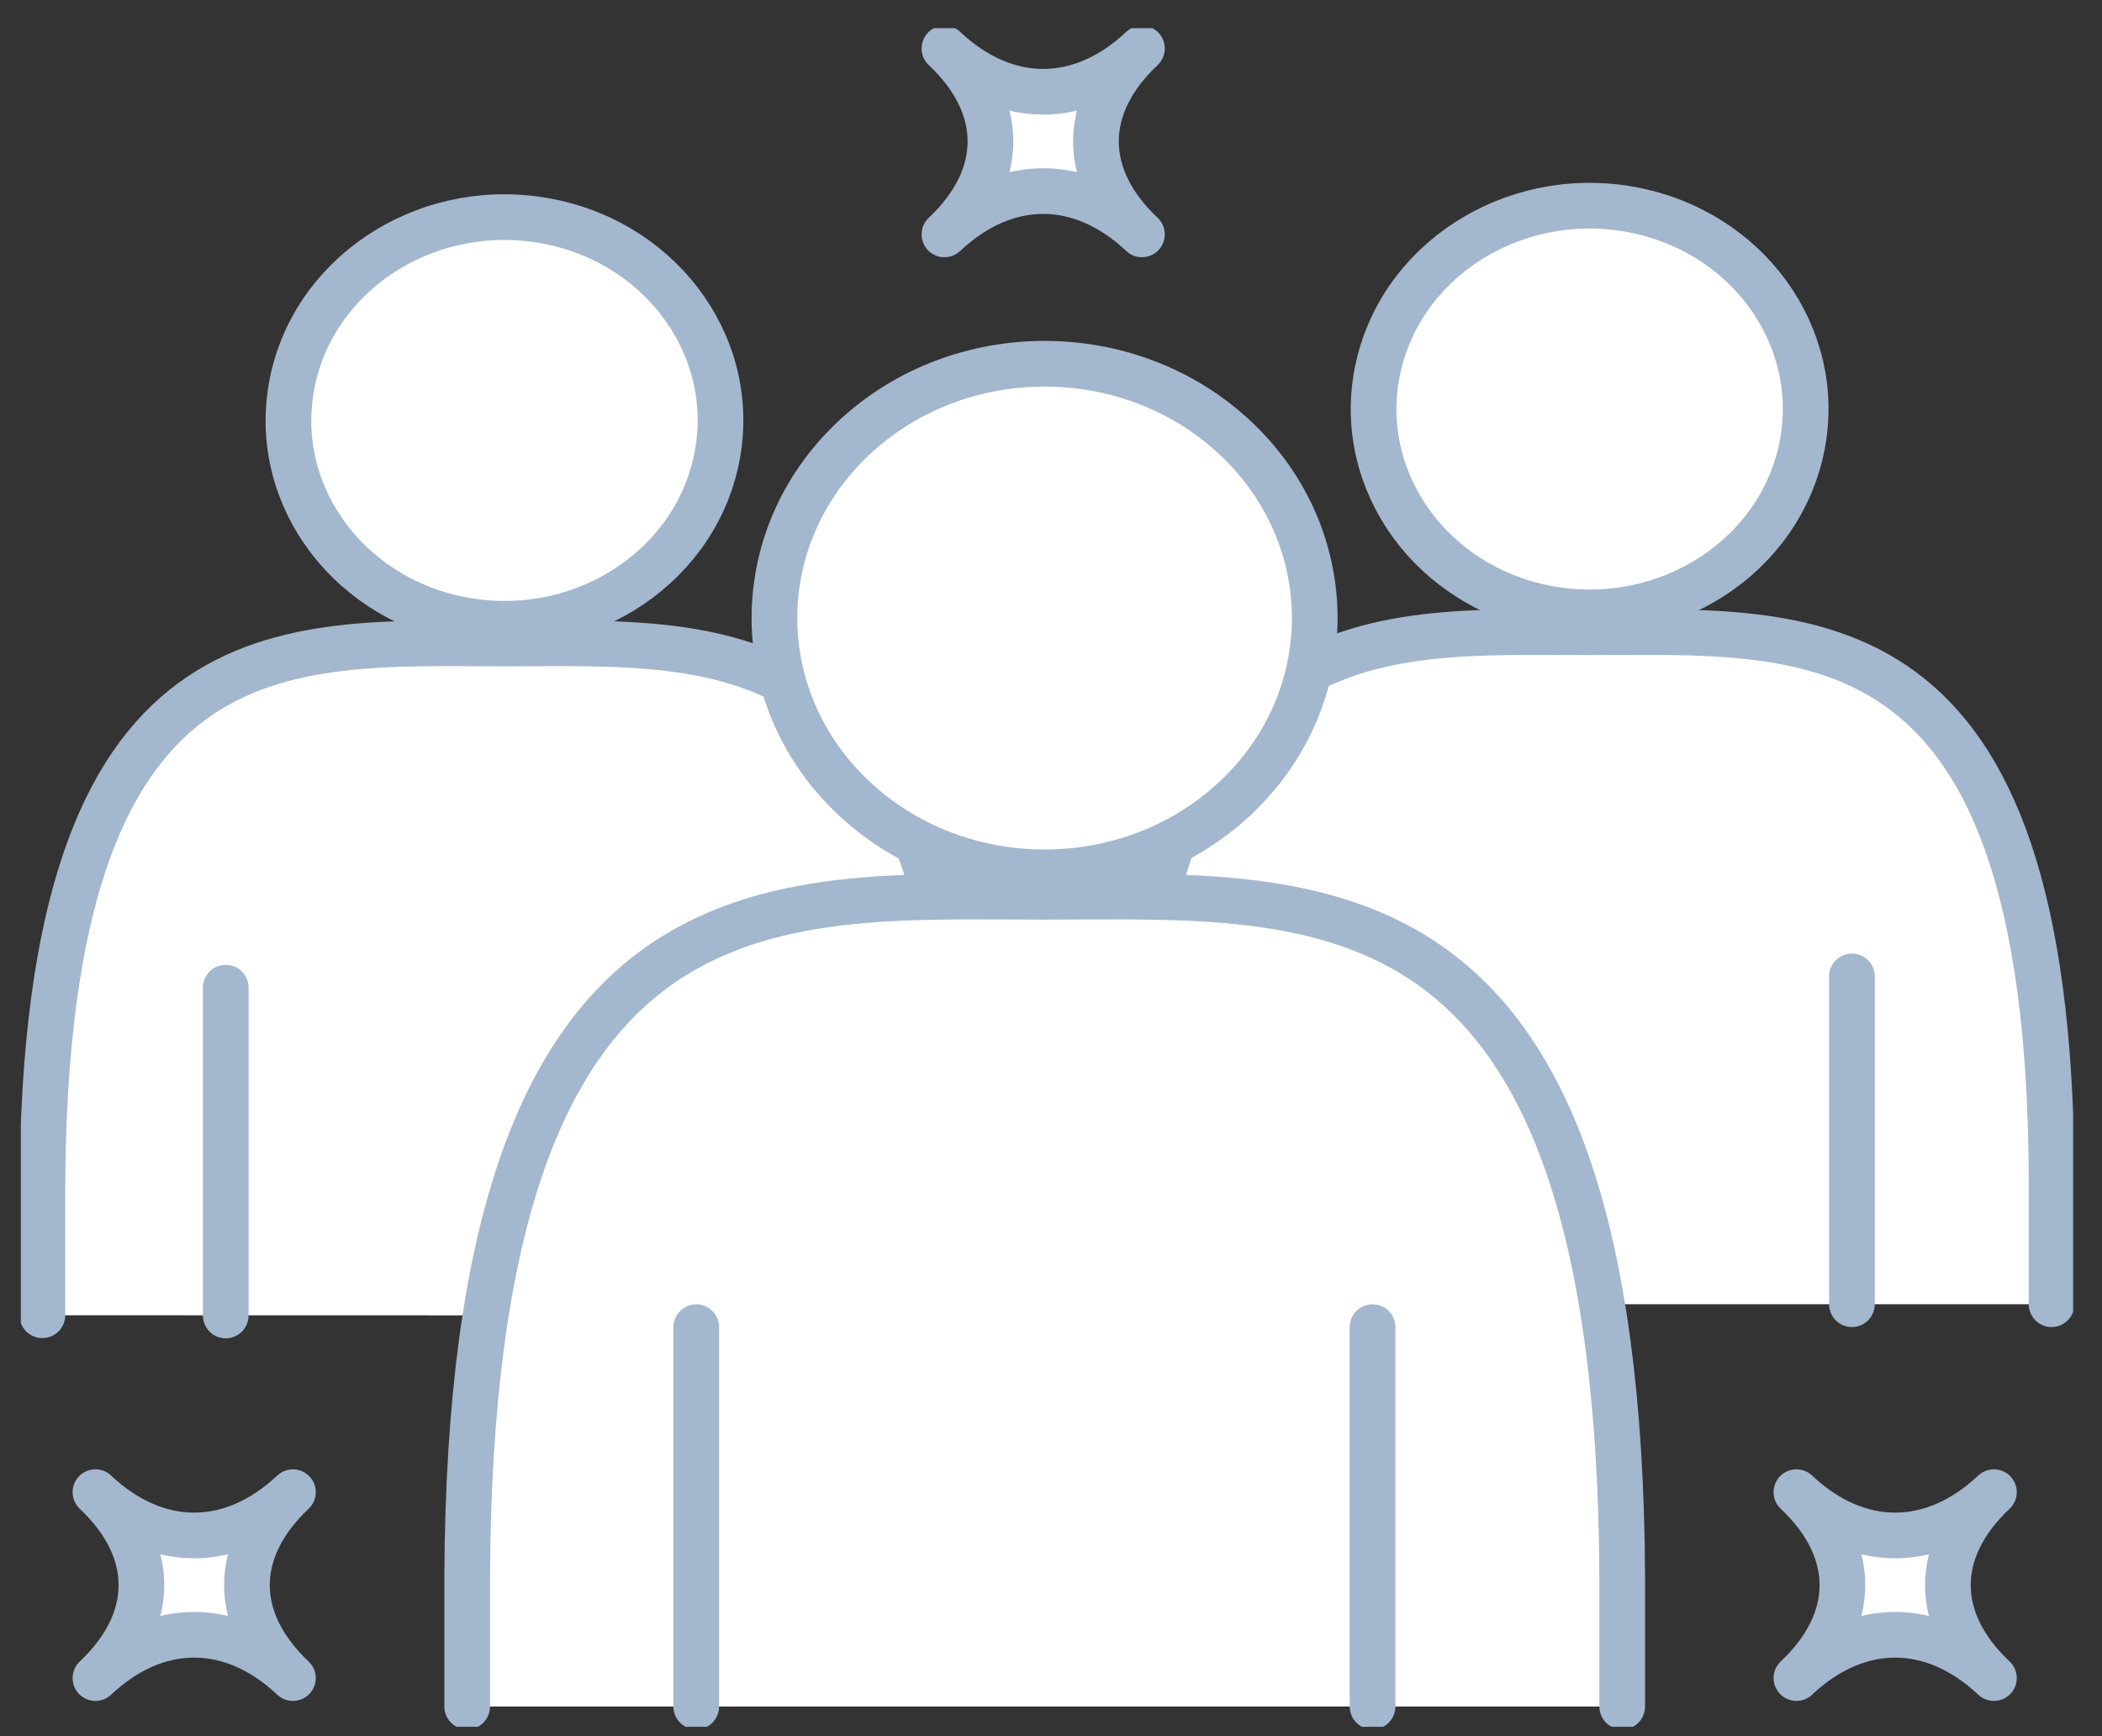
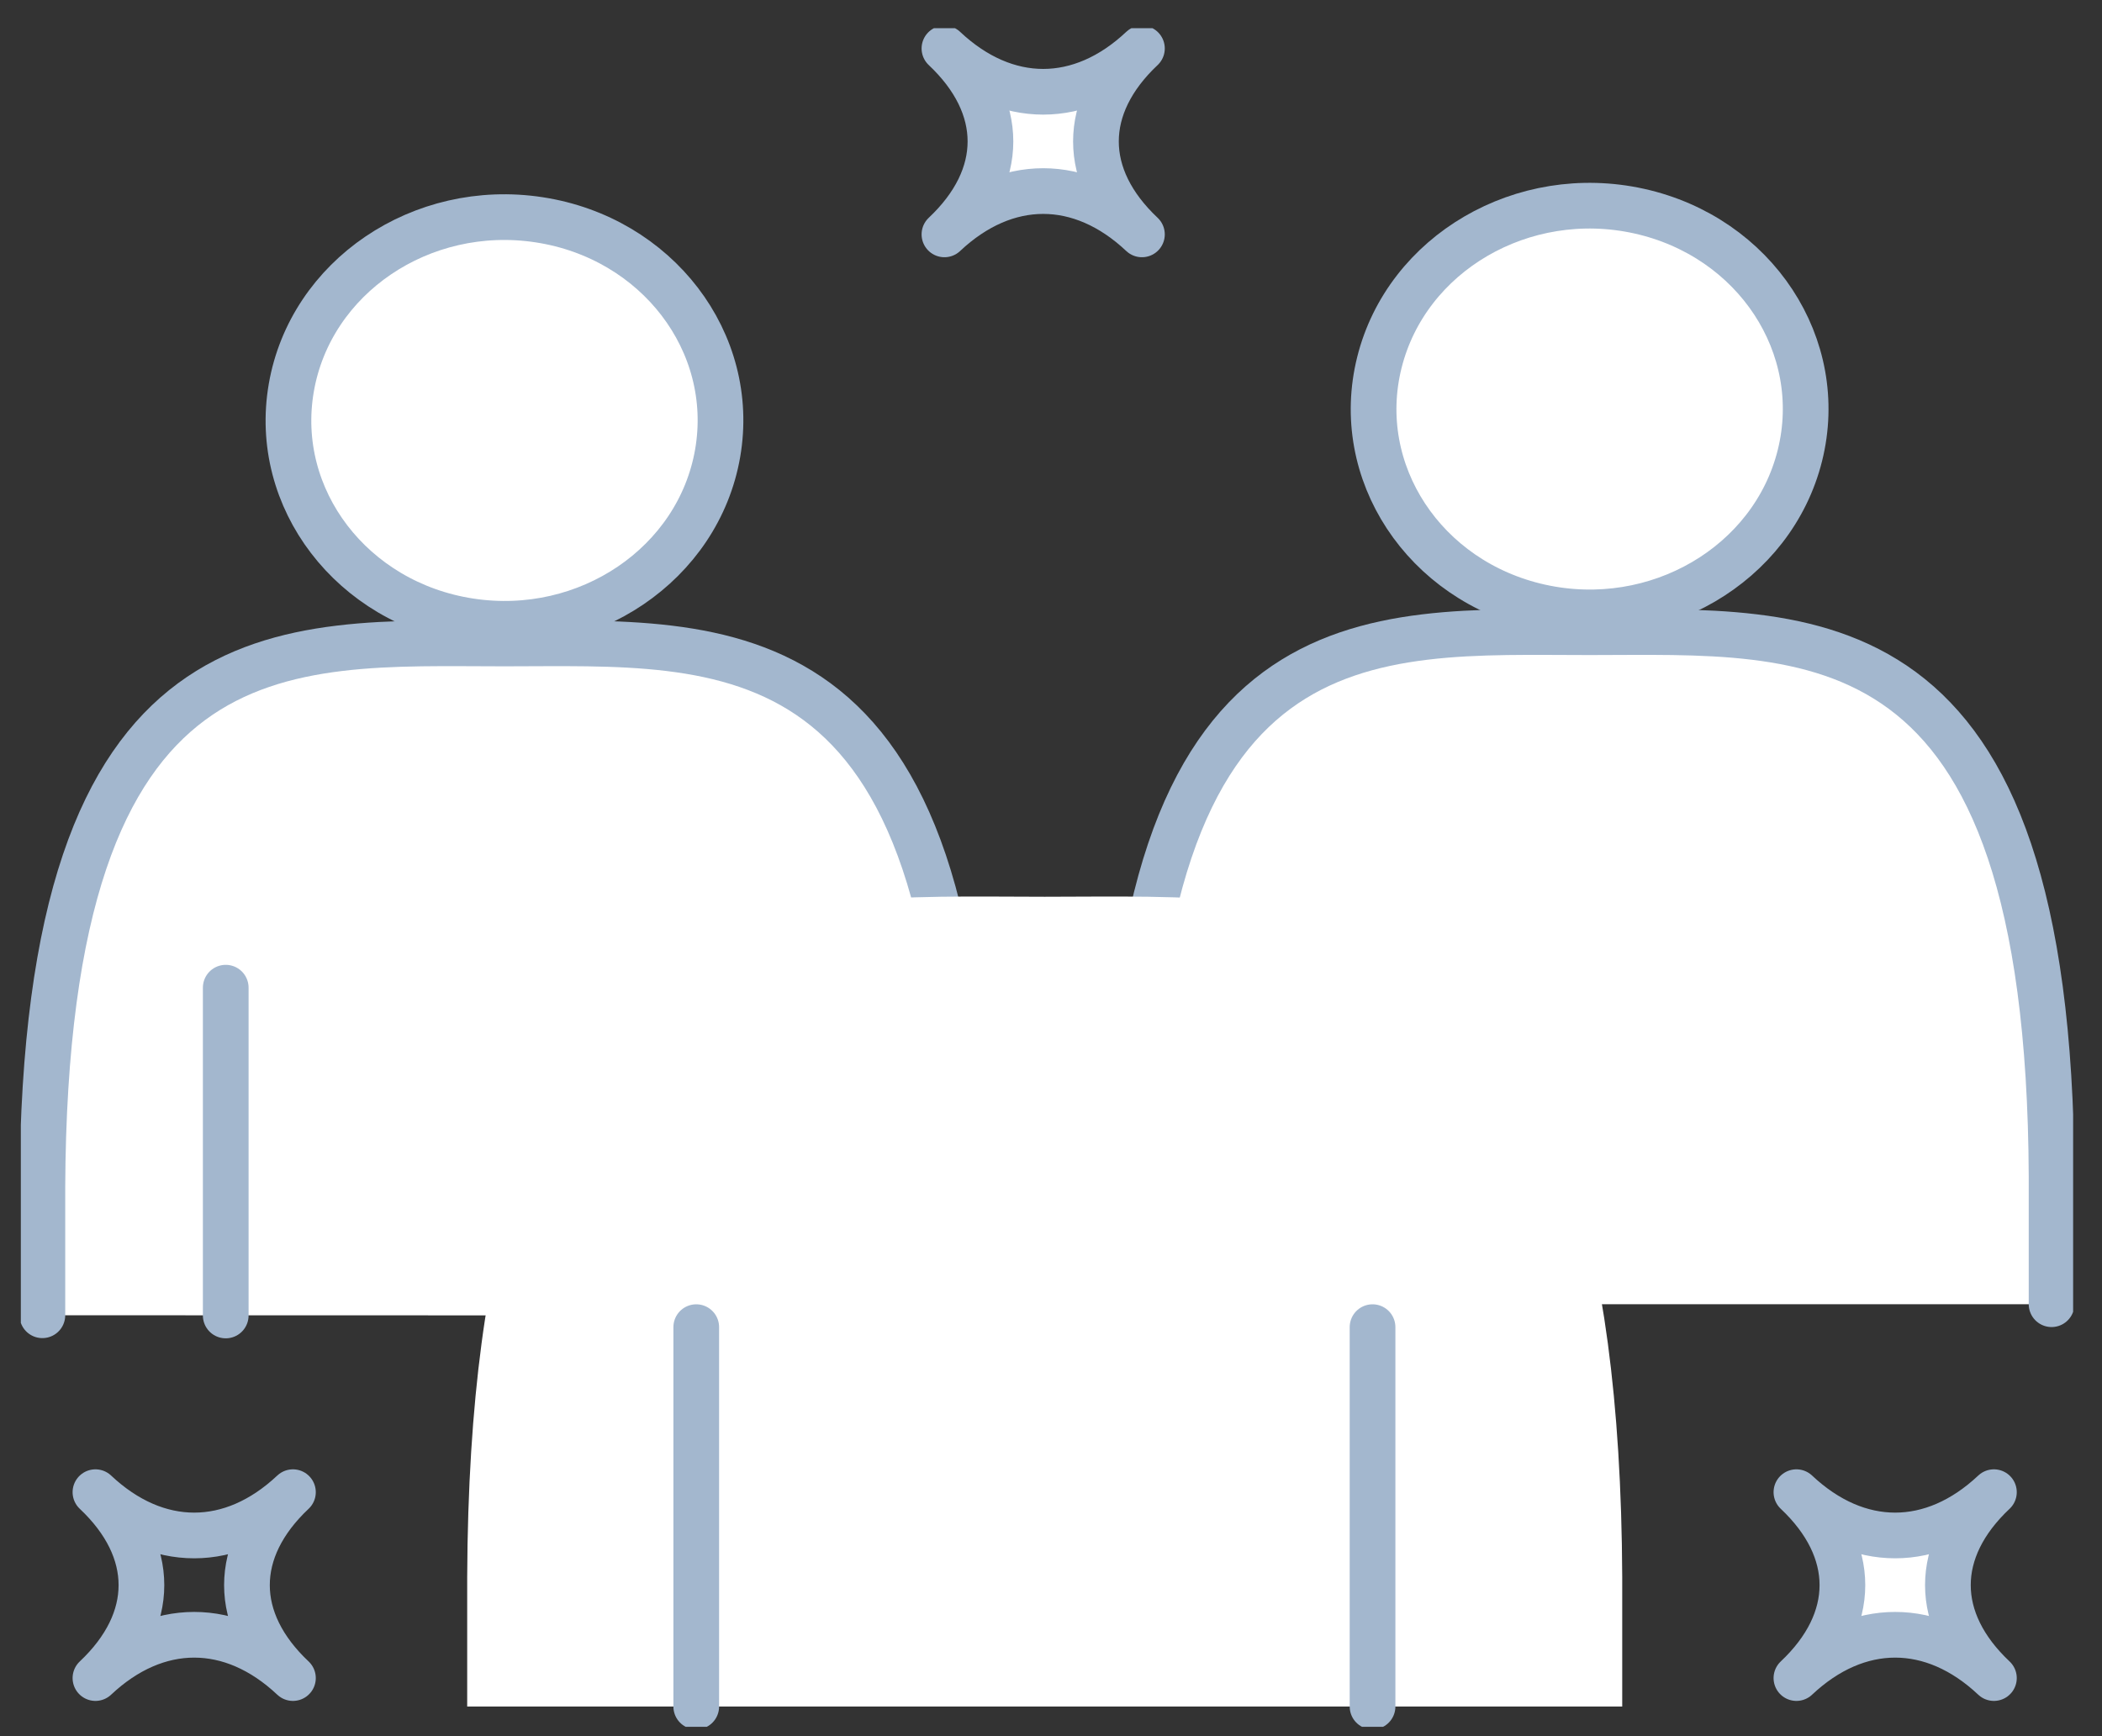
<svg xmlns="http://www.w3.org/2000/svg" width="69" height="57" viewBox="0 0 69 57" fill="none">
  <rect x="0" y="0" width="69" height="57" fill="#333333" stroke="none" />
  <g clip-path="url(#clip0_2690_183)">
    <path d="M31.722 43.188V38.994C31.644 20.273 23.797 21.126 16.556 21.126C9.316 21.126 1.469 20.266 1.391 38.987V43.181" fill="white" />
    <path d="M31.722 43.188V38.994C31.644 20.273 23.797 21.126 16.556 21.126C9.316 21.126 1.469 20.266 1.391 38.987V43.181" stroke="#A3B7CE" stroke-width="1.5" stroke-linecap="round" stroke-linejoin="round" />
    <path d="M23.558 14.877C24.187 11.238 21.564 7.808 17.699 7.216C13.834 6.623 10.191 9.092 9.562 12.731C8.932 16.37 11.555 19.8 15.42 20.392C19.285 20.985 22.928 18.516 23.558 14.877Z" fill="white" stroke="#A3B7CE" stroke-width="1.5" stroke-linecap="round" stroke-linejoin="round" />
    <path d="M7.41 32.426V43.188" stroke="#A3B7CE" stroke-width="1.5" stroke-linecap="round" stroke-linejoin="round" />
    <path d="M25.168 32.426V43.188" stroke="#A3B7CE" stroke-width="1.5" stroke-linecap="round" stroke-linejoin="round" />
    <path d="M67.345 42.818V38.623C67.267 19.902 59.42 20.756 52.179 20.756C44.939 20.756 37.092 19.902 37.014 38.623V42.818" fill="white" />
    <path d="M67.345 42.818V38.623C67.267 19.902 59.42 20.756 52.179 20.756C44.939 20.756 37.092 19.902 37.014 38.623V42.818" stroke="#A3B7CE" stroke-width="1.5" stroke-linecap="round" stroke-linejoin="round" />
    <path d="M59.083 14.957C59.979 11.368 57.616 7.775 53.804 6.931C49.992 6.088 46.175 8.313 45.279 11.902C44.383 15.49 46.746 19.083 50.558 19.927C54.37 20.771 58.187 18.546 59.083 14.957Z" fill="white" stroke="#A3B7CE" stroke-width="1.5" stroke-linecap="round" stroke-linejoin="round" />
    <path d="M43.025 32.056V42.818" stroke="#A3B7CE" stroke-width="1.5" stroke-linecap="round" stroke-linejoin="round" />
-     <path d="M60.791 32.056V42.818" stroke="#A3B7CE" stroke-width="1.5" stroke-linecap="round" stroke-linejoin="round" />
    <path d="M53.251 56.027V51.779C53.151 28.379 43.34 29.441 34.293 29.441C25.247 29.441 15.436 28.372 15.336 51.779V56.027" fill="white" />
-     <path d="M53.251 56.027V51.779C53.151 28.379 43.34 29.441 34.293 29.441C25.247 29.441 15.436 28.372 15.336 51.779V56.027" stroke="#A3B7CE" stroke-width="1.5" stroke-linecap="round" stroke-linejoin="round" />
-     <path d="M40.56 26.195C44.023 22.934 44.023 17.648 40.56 14.387C37.097 11.127 31.482 11.127 28.019 14.387C24.556 17.648 24.556 22.934 28.019 26.195C31.482 29.455 37.097 29.455 40.56 26.195Z" fill="white" stroke="#A3B7CE" stroke-width="1.5" stroke-linecap="round" stroke-linejoin="round" />
    <path d="M22.855 43.571V56.027" stroke="#A3B7CE" stroke-width="1.5" stroke-linecap="round" stroke-linejoin="round" />
    <path d="M45.055 43.571V56.027" stroke="#A3B7CE" stroke-width="1.5" stroke-linecap="round" stroke-linejoin="round" />
-     <path d="M3.133 55.092C5.146 53.197 5.146 50.884 3.133 48.989C5.146 50.884 7.603 50.884 9.616 48.989C7.603 50.884 7.603 53.197 9.616 55.092C7.603 53.197 5.146 53.197 3.133 55.092Z" fill="white" />
    <path d="M3.133 55.092C5.146 53.197 5.146 50.884 3.133 48.989C5.146 50.884 7.603 50.884 9.616 48.989C7.603 50.884 7.603 53.197 9.616 55.092C7.603 53.197 5.146 53.197 3.133 55.092Z" stroke="#A3B7CE" stroke-width="1.5" stroke-linejoin="round" />
    <path d="M31.002 7.695C33.016 5.799 33.016 3.487 31.002 1.591C33.016 3.487 35.472 3.487 37.485 1.591C35.472 3.487 35.472 5.799 37.485 7.695C35.472 5.799 33.016 5.799 31.002 7.695Z" fill="white" />
    <path d="M31.002 7.695C33.016 5.799 33.016 3.487 31.002 1.591C33.016 3.487 35.472 3.487 37.485 1.591C35.472 3.487 35.472 5.799 37.485 7.695C35.472 5.799 33.016 5.799 31.002 7.695Z" stroke="#A3B7CE" stroke-width="1.5" stroke-linejoin="round" />
    <path d="M58.969 55.092C60.982 53.197 60.982 50.884 58.969 48.989C60.982 50.884 63.438 50.884 65.452 48.989C63.438 50.884 63.438 53.197 65.452 55.092C63.438 53.197 60.982 53.197 58.969 55.092Z" fill="white" />
    <path d="M58.969 55.092C60.982 53.197 60.982 50.884 58.969 48.989C60.982 50.884 63.438 50.884 65.452 48.989C63.438 50.884 63.438 53.197 65.452 55.092C63.438 53.197 60.982 53.197 58.969 55.092Z" stroke="#A3B7CE" stroke-width="1.5" stroke-linejoin="round" />
  </g>
  <defs>
    <clipPath id="clip0_2690_183">
      <rect width="67.368" height="55.767" fill="white" transform="translate(0.684 0.926)" />
    </clipPath>
  </defs>
</svg>